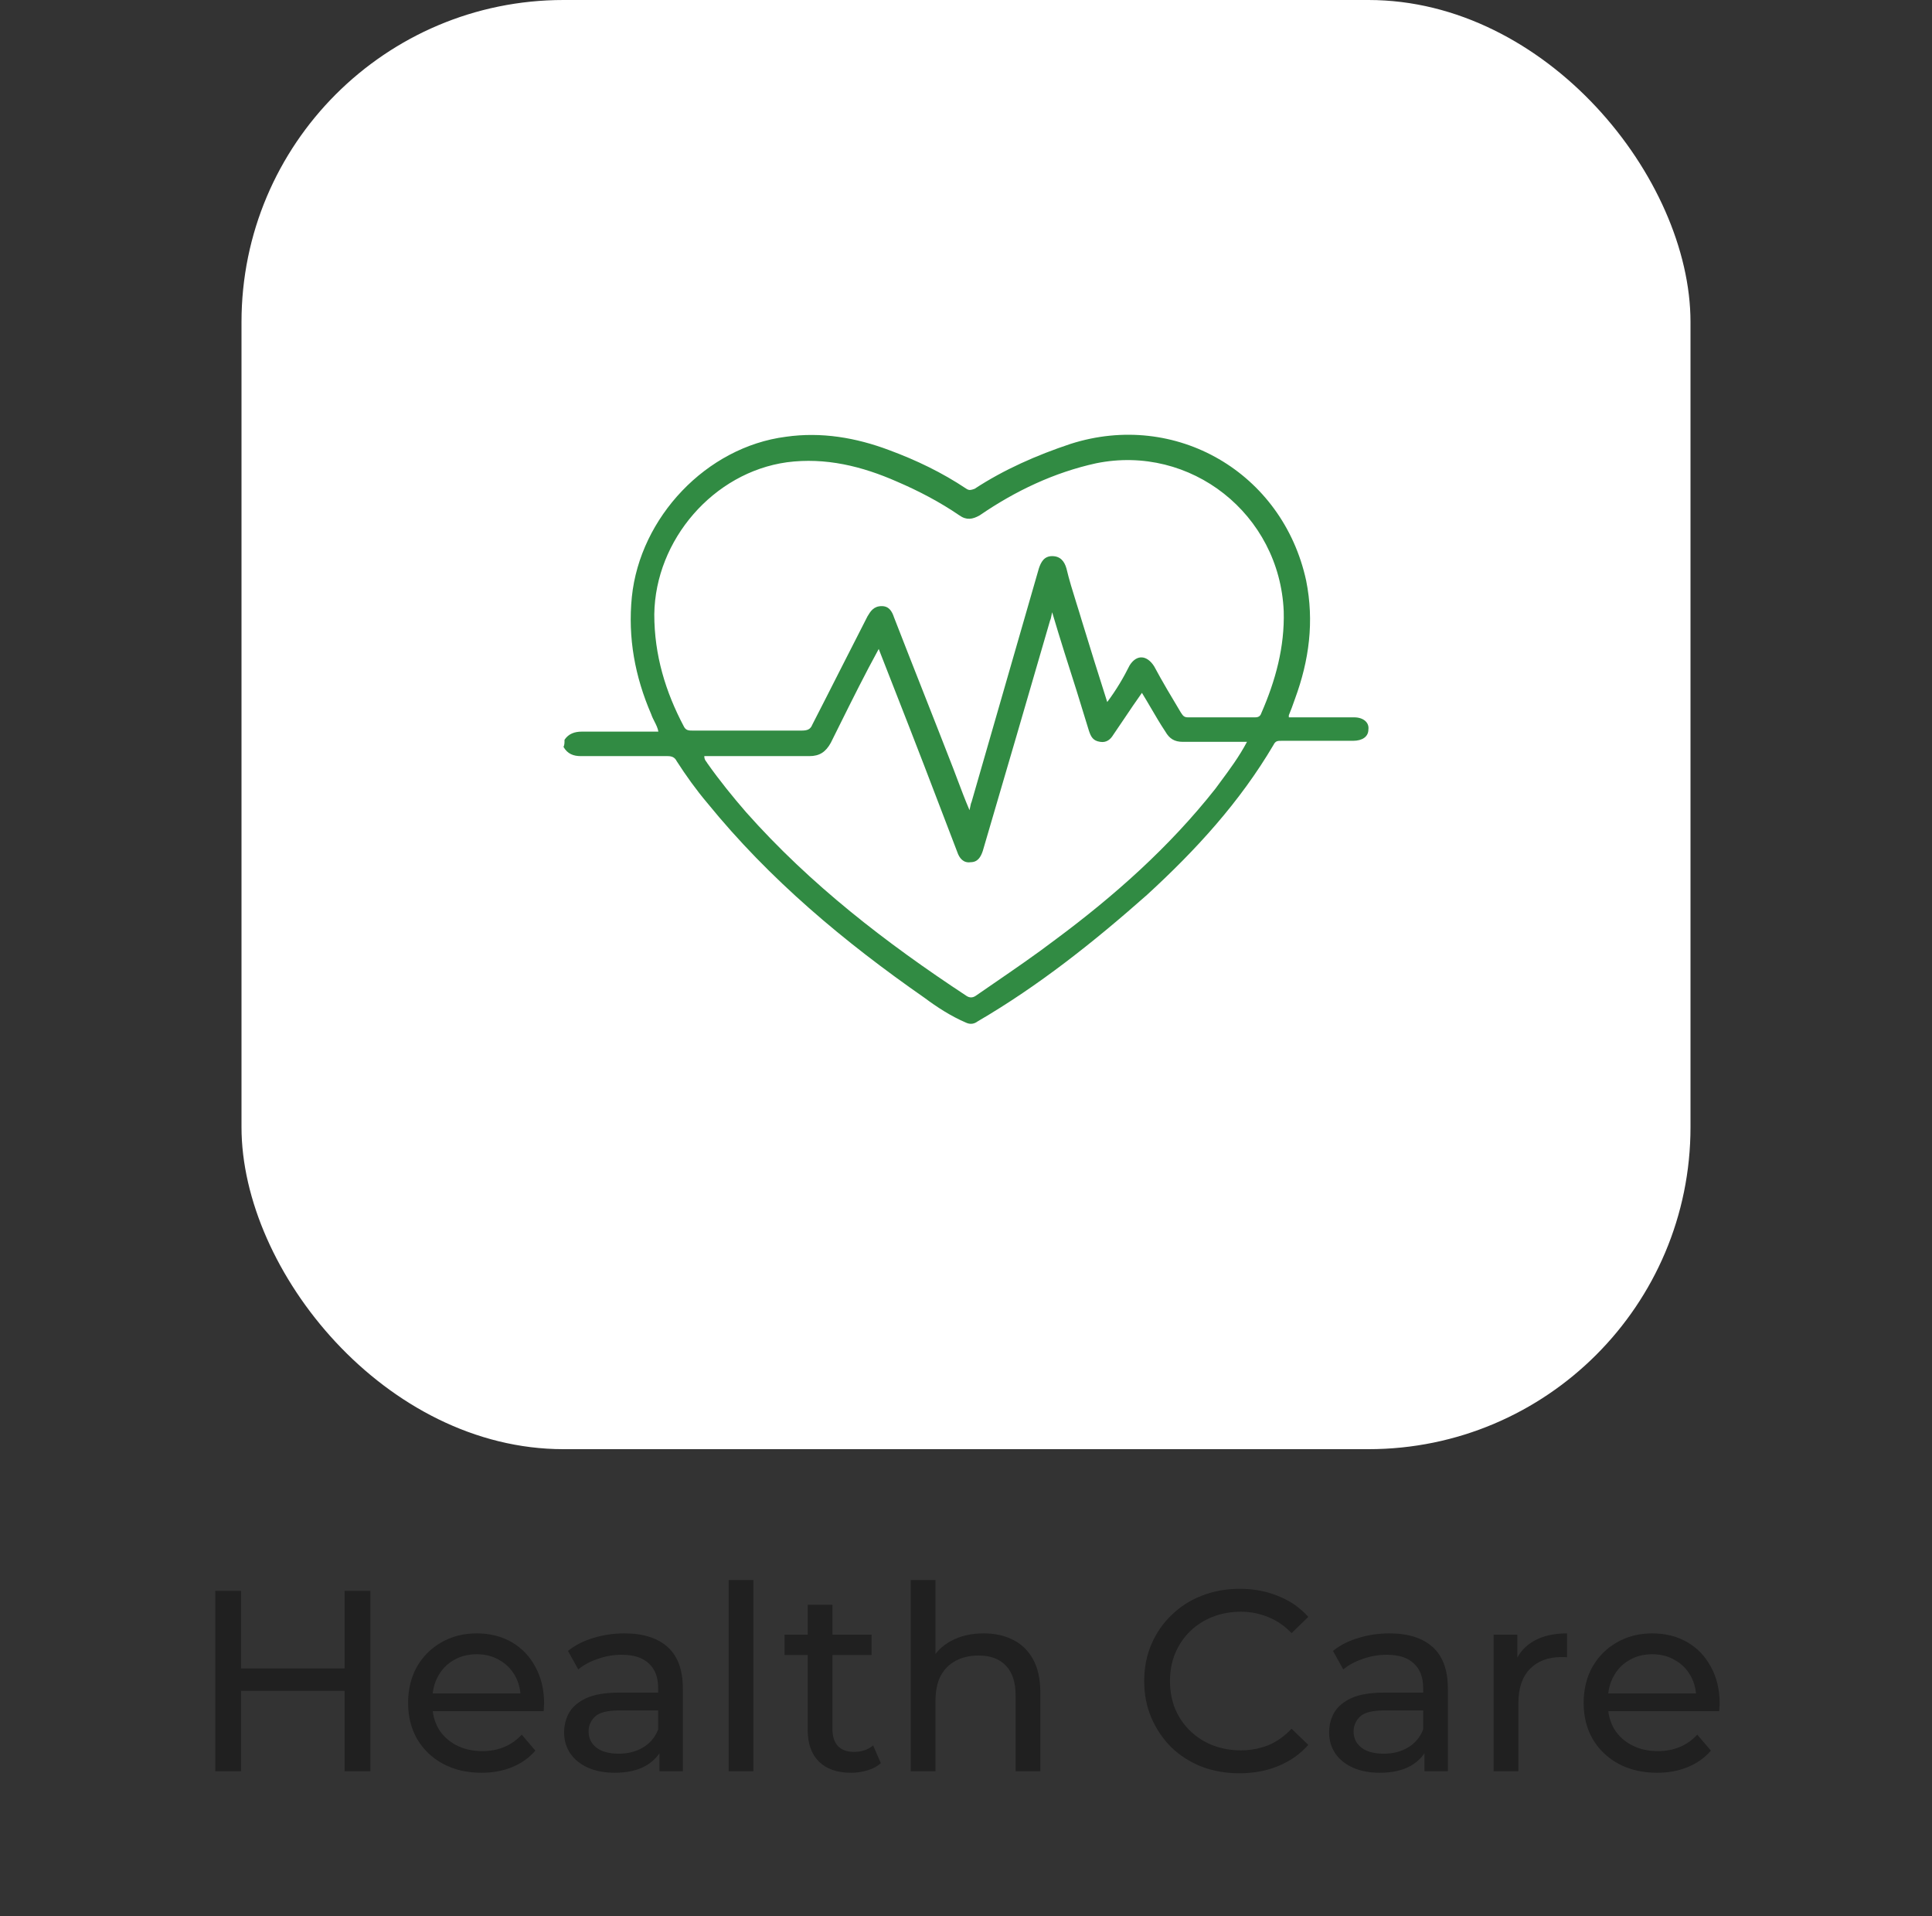
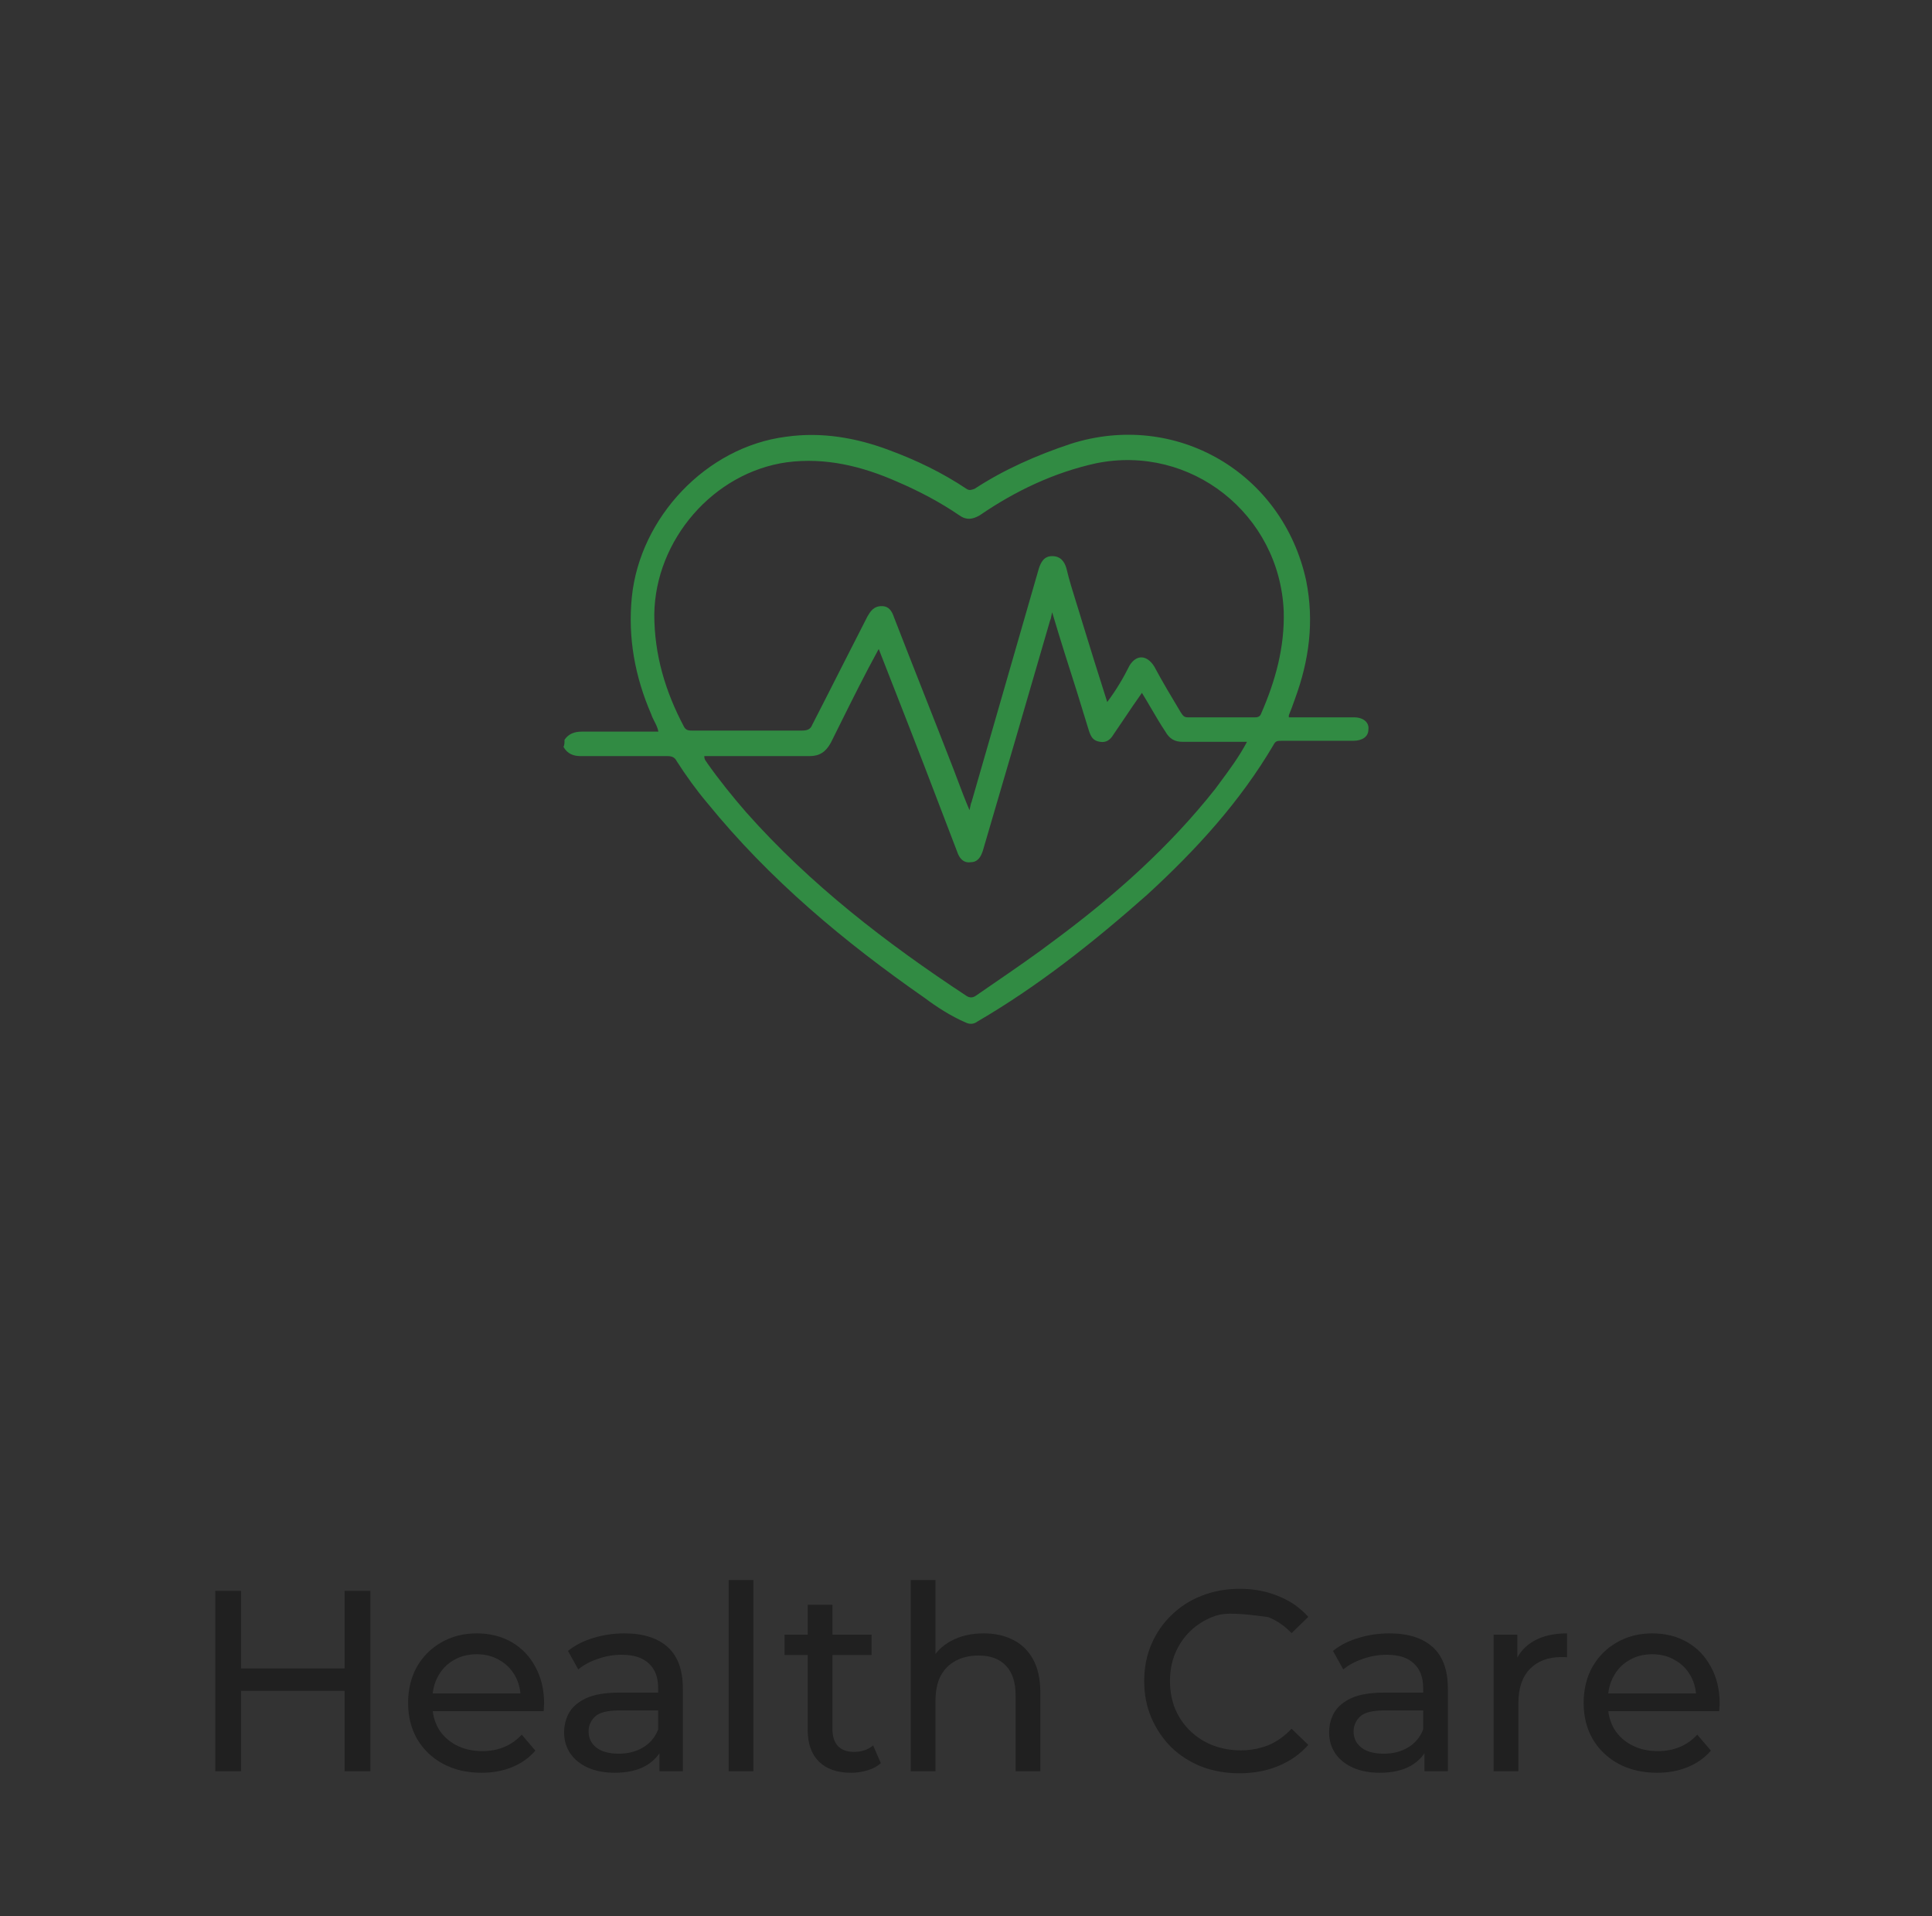
<svg xmlns="http://www.w3.org/2000/svg" width="120" height="119" viewBox="0 0 120 119" fill="none">
  <rect x="0" y="0" width="120" height="119" fill="#333333" stroke="none" />
-   <rect x="15" width="90" height="90" rx="20" fill="white" />
  <path fill-rule="evenodd" clip-rule="evenodd" d="M35.063 45.944C35.317 45.564 35.697 45.437 36.141 45.437H40.893C40.856 45.215 40.754 45.015 40.651 44.811C40.577 44.666 40.502 44.518 40.449 44.36C39.435 42.015 38.992 39.608 39.245 37.073C39.752 32.131 43.871 27.759 48.813 27.125C51.031 26.808 53.185 27.188 55.213 27.949C56.923 28.582 58.508 29.343 60.028 30.357C60.201 30.471 60.321 30.43 60.483 30.374C60.5 30.368 60.517 30.363 60.535 30.357C62.373 29.153 64.4 28.266 66.491 27.569C73.018 25.478 79.671 29.343 81.128 36.059C81.635 38.594 81.318 41.002 80.431 43.409C80.304 43.789 80.178 44.106 80.051 44.422L80.051 44.423V44.55H82.522H84.106C84.676 44.55 85.056 44.867 84.993 45.31C84.993 45.754 84.613 46.007 84.043 46.007H79.607C79.354 46.007 79.227 46.007 79.1 46.261C77.01 49.809 74.285 52.787 71.243 55.575C67.949 58.489 64.527 61.214 60.725 63.432C60.472 63.622 60.218 63.622 59.965 63.495C59.078 63.115 58.191 62.545 57.43 61.974C52.425 58.489 47.799 54.624 43.934 49.872C43.237 49.048 42.603 48.161 42.033 47.274C41.907 47.021 41.717 46.958 41.463 46.958H36.077C35.634 46.958 35.254 46.831 35 46.387C35.063 46.261 35.063 46.134 35.063 45.944V45.944ZM68.772 43.599C68.202 41.825 67.695 40.178 67.188 38.53C67.083 38.171 66.97 37.812 66.857 37.453C66.632 36.735 66.407 36.017 66.238 35.299C66.111 34.855 65.858 34.538 65.351 34.538C64.844 34.538 64.654 34.919 64.527 35.299C63.83 37.705 63.134 40.128 62.437 42.55L62.436 42.554L62.436 42.554C61.739 44.978 61.042 47.401 60.345 49.809C60.306 49.887 60.291 49.965 60.27 50.074L60.27 50.074C60.257 50.141 60.242 50.219 60.218 50.316C59.942 49.672 59.7 49.027 59.466 48.407L59.466 48.407C59.378 48.173 59.291 47.943 59.205 47.718C58.602 46.166 57.985 44.597 57.367 43.029C56.749 41.461 56.131 39.893 55.529 38.34C55.403 37.96 55.213 37.643 54.769 37.643C54.262 37.643 54.072 37.96 53.882 38.277C53.312 39.386 52.742 40.51 52.171 41.635C51.601 42.76 51.031 43.885 50.46 44.993C50.334 45.31 50.144 45.373 49.763 45.373H43.047C42.794 45.373 42.603 45.373 42.477 45.12C41.336 42.966 40.639 40.685 40.639 38.15C40.703 33.525 44.314 29.343 48.876 28.709C51.284 28.392 53.565 28.963 55.719 29.913C57.05 30.483 58.381 31.18 59.585 32.004C60.028 32.321 60.408 32.257 60.852 32.004C63.07 30.483 65.477 29.343 68.075 28.773C73.968 27.569 79.481 31.941 79.734 37.96C79.797 40.178 79.227 42.269 78.34 44.296C78.277 44.486 78.15 44.55 77.96 44.55H73.778C73.543 44.55 73.471 44.441 73.361 44.274L73.334 44.233C72.764 43.282 72.194 42.332 71.687 41.382C71.243 40.685 70.61 40.621 70.166 41.318C69.786 42.079 69.343 42.839 68.772 43.599ZM58.318 49.936C57.114 46.767 55.846 43.536 54.579 40.304C53.716 41.878 52.935 43.452 52.169 44.992C51.979 45.375 51.79 45.756 51.601 46.134C51.284 46.704 50.904 46.958 50.27 46.958H45.455H43.744C43.744 47.137 43.808 47.221 43.867 47.3C43.892 47.333 43.916 47.364 43.934 47.401C44.694 48.478 45.518 49.492 46.342 50.443C50.334 54.941 55.023 58.553 60.028 61.848C60.218 61.974 60.408 61.974 60.599 61.848C60.968 61.592 61.341 61.336 61.715 61.079C63.007 60.192 64.312 59.297 65.541 58.363C69.216 55.638 72.638 52.597 75.489 48.985C75.593 48.843 75.697 48.703 75.8 48.563C76.391 47.766 76.968 46.987 77.453 46.071H73.461C72.954 46.071 72.638 45.88 72.384 45.437C72.073 44.971 71.786 44.48 71.494 43.981C71.309 43.666 71.123 43.348 70.927 43.029C70.548 43.56 70.191 44.09 69.844 44.608C69.611 44.955 69.382 45.296 69.153 45.627C68.963 45.944 68.709 46.134 68.329 46.071C67.885 46.007 67.759 45.754 67.632 45.373L66.871 42.902C66.365 41.318 65.858 39.734 65.351 38.023C65.327 38.12 65.312 38.199 65.299 38.266C65.278 38.374 65.263 38.452 65.224 38.53C63.832 43.339 62.44 48.084 61.048 52.83L61.042 52.85C60.915 53.23 60.725 53.547 60.282 53.547C59.838 53.611 59.585 53.294 59.458 52.914C59.268 52.407 59.078 51.916 58.888 51.425C58.698 50.934 58.508 50.443 58.318 49.936Z" fill="#318B43" />
-   <path d="M21.403 98.8H23.003V110H21.403V98.8ZM14.971 110H13.371V98.8H14.971V110ZM21.547 105.008H14.811V103.616H21.547V105.008ZM29.908 110.096C29.001 110.096 28.201 109.909 27.508 109.536C26.825 109.163 26.292 108.651 25.908 108C25.534 107.349 25.348 106.603 25.348 105.76C25.348 104.917 25.529 104.171 25.892 103.52C26.265 102.869 26.772 102.363 27.412 102C28.062 101.627 28.793 101.44 29.604 101.44C30.425 101.44 31.15 101.621 31.78 101.984C32.409 102.347 32.9 102.859 33.252 103.52C33.614 104.171 33.796 104.933 33.796 105.808C33.796 105.872 33.79 105.947 33.78 106.032C33.78 106.117 33.774 106.197 33.764 106.272H26.548V105.168H32.964L32.34 105.552C32.35 105.008 32.238 104.523 32.004 104.096C31.769 103.669 31.444 103.339 31.028 103.104C30.622 102.859 30.148 102.736 29.604 102.736C29.07 102.736 28.596 102.859 28.18 103.104C27.764 103.339 27.438 103.675 27.204 104.112C26.969 104.539 26.852 105.029 26.852 105.584V105.84C26.852 106.405 26.98 106.912 27.236 107.36C27.502 107.797 27.87 108.139 28.34 108.384C28.809 108.629 29.348 108.752 29.956 108.752C30.457 108.752 30.91 108.667 31.316 108.496C31.732 108.325 32.094 108.069 32.404 107.728L33.252 108.72C32.868 109.168 32.388 109.509 31.812 109.744C31.246 109.979 30.612 110.096 29.908 110.096ZM40.958 110V108.208L40.878 107.872V104.816C40.878 104.165 40.686 103.664 40.302 103.312C39.929 102.949 39.364 102.768 38.606 102.768C38.105 102.768 37.614 102.853 37.134 103.024C36.654 103.184 36.249 103.403 35.918 103.68L35.278 102.528C35.716 102.176 36.238 101.909 36.846 101.728C37.465 101.536 38.11 101.44 38.782 101.44C39.945 101.44 40.841 101.723 41.47 102.288C42.1 102.853 42.414 103.717 42.414 104.88V110H40.958ZM38.174 110.096C37.545 110.096 36.99 109.989 36.51 109.776C36.041 109.563 35.678 109.269 35.422 108.896C35.166 108.512 35.038 108.08 35.038 107.6C35.038 107.141 35.145 106.725 35.358 106.352C35.582 105.979 35.94 105.68 36.43 105.456C36.932 105.232 37.604 105.12 38.446 105.12H41.134V106.224H38.51C37.742 106.224 37.225 106.352 36.958 106.608C36.692 106.864 36.558 107.173 36.558 107.536C36.558 107.952 36.724 108.288 37.054 108.544C37.385 108.789 37.844 108.912 38.43 108.912C39.006 108.912 39.508 108.784 39.934 108.528C40.372 108.272 40.686 107.899 40.878 107.408L41.182 108.464C40.98 108.965 40.622 109.365 40.11 109.664C39.598 109.952 38.953 110.096 38.174 110.096ZM45.257 110V98.128H46.793V110H45.257ZM52.856 110.096C52.003 110.096 51.342 109.867 50.872 109.408C50.403 108.949 50.168 108.293 50.168 107.44V99.664H51.704V107.376C51.704 107.835 51.816 108.187 52.04 108.432C52.275 108.677 52.606 108.8 53.032 108.8C53.512 108.8 53.912 108.667 54.232 108.4L54.712 109.504C54.478 109.707 54.195 109.856 53.864 109.952C53.544 110.048 53.208 110.096 52.856 110.096ZM48.728 102.784V101.52H54.136V102.784H48.728ZM61.097 101.44C61.791 101.44 62.399 101.573 62.921 101.84C63.455 102.107 63.871 102.512 64.169 103.056C64.468 103.6 64.617 104.288 64.617 105.12V110H63.081V105.296C63.081 104.475 62.879 103.856 62.473 103.44C62.079 103.024 61.519 102.816 60.793 102.816C60.249 102.816 59.775 102.923 59.369 103.136C58.964 103.349 58.649 103.664 58.425 104.08C58.212 104.496 58.105 105.013 58.105 105.632V110H56.569V98.128H58.105V103.808L57.801 103.2C58.079 102.645 58.505 102.213 59.081 101.904C59.657 101.595 60.329 101.44 61.097 101.44ZM76.989 110.128C76.135 110.128 75.346 109.989 74.621 109.712C73.906 109.424 73.282 109.024 72.749 108.512C72.226 107.989 71.815 107.381 71.517 106.688C71.218 105.995 71.069 105.232 71.069 104.4C71.069 103.568 71.218 102.805 71.517 102.112C71.815 101.419 72.231 100.816 72.765 100.304C73.298 99.781 73.922 99.381 74.637 99.104C75.362 98.816 76.151 98.672 77.005 98.672C77.869 98.672 78.663 98.821 79.389 99.12C80.125 99.408 80.749 99.84 81.261 100.416L80.221 101.424C79.794 100.976 79.314 100.645 78.781 100.432C78.247 100.208 77.677 100.096 77.069 100.096C76.439 100.096 75.853 100.203 75.309 100.416C74.775 100.629 74.311 100.928 73.917 101.312C73.522 101.696 73.213 102.155 72.989 102.688C72.775 103.211 72.669 103.781 72.669 104.4C72.669 105.019 72.775 105.595 72.989 106.128C73.213 106.651 73.522 107.104 73.917 107.488C74.311 107.872 74.775 108.171 75.309 108.384C75.853 108.597 76.439 108.704 77.069 108.704C77.677 108.704 78.247 108.597 78.781 108.384C79.314 108.16 79.794 107.819 80.221 107.36L81.261 108.368C80.749 108.944 80.125 109.381 79.389 109.68C78.663 109.979 77.863 110.128 76.989 110.128ZM88.474 110V108.208L88.394 107.872V104.816C88.394 104.165 88.202 103.664 87.818 103.312C87.445 102.949 86.879 102.768 86.122 102.768C85.621 102.768 85.13 102.853 84.65 103.024C84.17 103.184 83.765 103.403 83.434 103.68L82.794 102.528C83.231 102.176 83.754 101.909 84.362 101.728C84.981 101.536 85.626 101.44 86.298 101.44C87.461 101.44 88.357 101.723 88.986 102.288C89.615 102.853 89.93 103.717 89.93 104.88V110H88.474ZM85.69 110.096C85.061 110.096 84.506 109.989 84.026 109.776C83.557 109.563 83.194 109.269 82.938 108.896C82.682 108.512 82.554 108.08 82.554 107.6C82.554 107.141 82.661 106.725 82.874 106.352C83.098 105.979 83.455 105.68 83.946 105.456C84.447 105.232 85.119 105.12 85.962 105.12H88.65V106.224H86.026C85.258 106.224 84.741 106.352 84.474 106.608C84.207 106.864 84.074 107.173 84.074 107.536C84.074 107.952 84.239 108.288 84.57 108.544C84.901 108.789 85.359 108.912 85.946 108.912C86.522 108.912 87.023 108.784 87.45 108.528C87.887 108.272 88.202 107.899 88.394 107.408L88.698 108.464C88.495 108.965 88.138 109.365 87.626 109.664C87.114 109.952 86.469 110.096 85.69 110.096ZM92.772 110V101.52H94.244V103.824L94.1 103.248C94.335 102.661 94.73 102.213 95.284 101.904C95.839 101.595 96.522 101.44 97.332 101.44V102.928C97.268 102.917 97.204 102.912 97.14 102.912C97.087 102.912 97.034 102.912 96.98 102.912C96.159 102.912 95.508 103.157 95.028 103.648C94.548 104.139 94.308 104.848 94.308 105.776V110H92.772ZM102.923 110.096C102.017 110.096 101.217 109.909 100.523 109.536C99.841 109.163 99.307 108.651 98.923 108C98.55 107.349 98.363 106.603 98.363 105.76C98.363 104.917 98.545 104.171 98.907 103.52C99.281 102.869 99.787 102.363 100.427 102C101.078 101.627 101.809 101.44 102.619 101.44C103.441 101.44 104.166 101.621 104.795 101.984C105.425 102.347 105.915 102.859 106.267 103.52C106.63 104.171 106.811 104.933 106.811 105.808C106.811 105.872 106.806 105.947 106.795 106.032C106.795 106.117 106.79 106.197 106.779 106.272H99.563V105.168H105.979L105.355 105.552C105.366 105.008 105.254 104.523 105.019 104.096C104.785 103.669 104.459 103.339 104.043 103.104C103.638 102.859 103.163 102.736 102.619 102.736C102.086 102.736 101.611 102.859 101.195 103.104C100.779 103.339 100.454 103.675 100.219 104.112C99.985 104.539 99.867 105.029 99.867 105.584V105.84C99.867 106.405 99.995 106.912 100.251 107.36C100.518 107.797 100.886 108.139 101.355 108.384C101.825 108.629 102.363 108.752 102.971 108.752C103.473 108.752 103.926 108.667 104.331 108.496C104.747 108.325 105.11 108.069 105.419 107.728L106.267 108.72C105.883 109.168 105.403 109.509 104.827 109.744C104.262 109.979 103.627 110.096 102.923 110.096Z" fill="#202020" />
+   <path d="M21.403 98.8H23.003V110H21.403V98.8ZM14.971 110H13.371V98.8H14.971V110ZM21.547 105.008H14.811V103.616H21.547V105.008ZM29.908 110.096C29.001 110.096 28.201 109.909 27.508 109.536C26.825 109.163 26.292 108.651 25.908 108C25.534 107.349 25.348 106.603 25.348 105.76C25.348 104.917 25.529 104.171 25.892 103.52C26.265 102.869 26.772 102.363 27.412 102C28.062 101.627 28.793 101.44 29.604 101.44C30.425 101.44 31.15 101.621 31.78 101.984C32.409 102.347 32.9 102.859 33.252 103.52C33.614 104.171 33.796 104.933 33.796 105.808C33.796 105.872 33.79 105.947 33.78 106.032C33.78 106.117 33.774 106.197 33.764 106.272H26.548V105.168H32.964L32.34 105.552C32.35 105.008 32.238 104.523 32.004 104.096C31.769 103.669 31.444 103.339 31.028 103.104C30.622 102.859 30.148 102.736 29.604 102.736C29.07 102.736 28.596 102.859 28.18 103.104C27.764 103.339 27.438 103.675 27.204 104.112C26.969 104.539 26.852 105.029 26.852 105.584V105.84C26.852 106.405 26.98 106.912 27.236 107.36C27.502 107.797 27.87 108.139 28.34 108.384C28.809 108.629 29.348 108.752 29.956 108.752C30.457 108.752 30.91 108.667 31.316 108.496C31.732 108.325 32.094 108.069 32.404 107.728L33.252 108.72C32.868 109.168 32.388 109.509 31.812 109.744C31.246 109.979 30.612 110.096 29.908 110.096ZM40.958 110V108.208L40.878 107.872V104.816C40.878 104.165 40.686 103.664 40.302 103.312C39.929 102.949 39.364 102.768 38.606 102.768C38.105 102.768 37.614 102.853 37.134 103.024C36.654 103.184 36.249 103.403 35.918 103.68L35.278 102.528C35.716 102.176 36.238 101.909 36.846 101.728C37.465 101.536 38.11 101.44 38.782 101.44C39.945 101.44 40.841 101.723 41.47 102.288C42.1 102.853 42.414 103.717 42.414 104.88V110H40.958ZM38.174 110.096C37.545 110.096 36.99 109.989 36.51 109.776C36.041 109.563 35.678 109.269 35.422 108.896C35.166 108.512 35.038 108.08 35.038 107.6C35.038 107.141 35.145 106.725 35.358 106.352C35.582 105.979 35.94 105.68 36.43 105.456C36.932 105.232 37.604 105.12 38.446 105.12H41.134V106.224H38.51C37.742 106.224 37.225 106.352 36.958 106.608C36.692 106.864 36.558 107.173 36.558 107.536C36.558 107.952 36.724 108.288 37.054 108.544C37.385 108.789 37.844 108.912 38.43 108.912C39.006 108.912 39.508 108.784 39.934 108.528C40.372 108.272 40.686 107.899 40.878 107.408L41.182 108.464C40.98 108.965 40.622 109.365 40.11 109.664C39.598 109.952 38.953 110.096 38.174 110.096ZM45.257 110V98.128H46.793V110H45.257ZM52.856 110.096C52.003 110.096 51.342 109.867 50.872 109.408C50.403 108.949 50.168 108.293 50.168 107.44V99.664H51.704V107.376C51.704 107.835 51.816 108.187 52.04 108.432C52.275 108.677 52.606 108.8 53.032 108.8C53.512 108.8 53.912 108.667 54.232 108.4L54.712 109.504C54.478 109.707 54.195 109.856 53.864 109.952C53.544 110.048 53.208 110.096 52.856 110.096ZM48.728 102.784V101.52H54.136V102.784H48.728ZM61.097 101.44C61.791 101.44 62.399 101.573 62.921 101.84C63.455 102.107 63.871 102.512 64.169 103.056C64.468 103.6 64.617 104.288 64.617 105.12V110H63.081V105.296C63.081 104.475 62.879 103.856 62.473 103.44C62.079 103.024 61.519 102.816 60.793 102.816C60.249 102.816 59.775 102.923 59.369 103.136C58.964 103.349 58.649 103.664 58.425 104.08C58.212 104.496 58.105 105.013 58.105 105.632V110H56.569V98.128H58.105V103.808L57.801 103.2C58.079 102.645 58.505 102.213 59.081 101.904C59.657 101.595 60.329 101.44 61.097 101.44ZM76.989 110.128C76.135 110.128 75.346 109.989 74.621 109.712C73.906 109.424 73.282 109.024 72.749 108.512C72.226 107.989 71.815 107.381 71.517 106.688C71.218 105.995 71.069 105.232 71.069 104.4C71.069 103.568 71.218 102.805 71.517 102.112C71.815 101.419 72.231 100.816 72.765 100.304C73.298 99.781 73.922 99.381 74.637 99.104C75.362 98.816 76.151 98.672 77.005 98.672C77.869 98.672 78.663 98.821 79.389 99.12C80.125 99.408 80.749 99.84 81.261 100.416L80.221 101.424C79.794 100.976 79.314 100.645 78.781 100.432C76.439 100.096 75.853 100.203 75.309 100.416C74.775 100.629 74.311 100.928 73.917 101.312C73.522 101.696 73.213 102.155 72.989 102.688C72.775 103.211 72.669 103.781 72.669 104.4C72.669 105.019 72.775 105.595 72.989 106.128C73.213 106.651 73.522 107.104 73.917 107.488C74.311 107.872 74.775 108.171 75.309 108.384C75.853 108.597 76.439 108.704 77.069 108.704C77.677 108.704 78.247 108.597 78.781 108.384C79.314 108.16 79.794 107.819 80.221 107.36L81.261 108.368C80.749 108.944 80.125 109.381 79.389 109.68C78.663 109.979 77.863 110.128 76.989 110.128ZM88.474 110V108.208L88.394 107.872V104.816C88.394 104.165 88.202 103.664 87.818 103.312C87.445 102.949 86.879 102.768 86.122 102.768C85.621 102.768 85.13 102.853 84.65 103.024C84.17 103.184 83.765 103.403 83.434 103.68L82.794 102.528C83.231 102.176 83.754 101.909 84.362 101.728C84.981 101.536 85.626 101.44 86.298 101.44C87.461 101.44 88.357 101.723 88.986 102.288C89.615 102.853 89.93 103.717 89.93 104.88V110H88.474ZM85.69 110.096C85.061 110.096 84.506 109.989 84.026 109.776C83.557 109.563 83.194 109.269 82.938 108.896C82.682 108.512 82.554 108.08 82.554 107.6C82.554 107.141 82.661 106.725 82.874 106.352C83.098 105.979 83.455 105.68 83.946 105.456C84.447 105.232 85.119 105.12 85.962 105.12H88.65V106.224H86.026C85.258 106.224 84.741 106.352 84.474 106.608C84.207 106.864 84.074 107.173 84.074 107.536C84.074 107.952 84.239 108.288 84.57 108.544C84.901 108.789 85.359 108.912 85.946 108.912C86.522 108.912 87.023 108.784 87.45 108.528C87.887 108.272 88.202 107.899 88.394 107.408L88.698 108.464C88.495 108.965 88.138 109.365 87.626 109.664C87.114 109.952 86.469 110.096 85.69 110.096ZM92.772 110V101.52H94.244V103.824L94.1 103.248C94.335 102.661 94.73 102.213 95.284 101.904C95.839 101.595 96.522 101.44 97.332 101.44V102.928C97.268 102.917 97.204 102.912 97.14 102.912C97.087 102.912 97.034 102.912 96.98 102.912C96.159 102.912 95.508 103.157 95.028 103.648C94.548 104.139 94.308 104.848 94.308 105.776V110H92.772ZM102.923 110.096C102.017 110.096 101.217 109.909 100.523 109.536C99.841 109.163 99.307 108.651 98.923 108C98.55 107.349 98.363 106.603 98.363 105.76C98.363 104.917 98.545 104.171 98.907 103.52C99.281 102.869 99.787 102.363 100.427 102C101.078 101.627 101.809 101.44 102.619 101.44C103.441 101.44 104.166 101.621 104.795 101.984C105.425 102.347 105.915 102.859 106.267 103.52C106.63 104.171 106.811 104.933 106.811 105.808C106.811 105.872 106.806 105.947 106.795 106.032C106.795 106.117 106.79 106.197 106.779 106.272H99.563V105.168H105.979L105.355 105.552C105.366 105.008 105.254 104.523 105.019 104.096C104.785 103.669 104.459 103.339 104.043 103.104C103.638 102.859 103.163 102.736 102.619 102.736C102.086 102.736 101.611 102.859 101.195 103.104C100.779 103.339 100.454 103.675 100.219 104.112C99.985 104.539 99.867 105.029 99.867 105.584V105.84C99.867 106.405 99.995 106.912 100.251 107.36C100.518 107.797 100.886 108.139 101.355 108.384C101.825 108.629 102.363 108.752 102.971 108.752C103.473 108.752 103.926 108.667 104.331 108.496C104.747 108.325 105.11 108.069 105.419 107.728L106.267 108.72C105.883 109.168 105.403 109.509 104.827 109.744C104.262 109.979 103.627 110.096 102.923 110.096Z" fill="#202020" />
</svg>